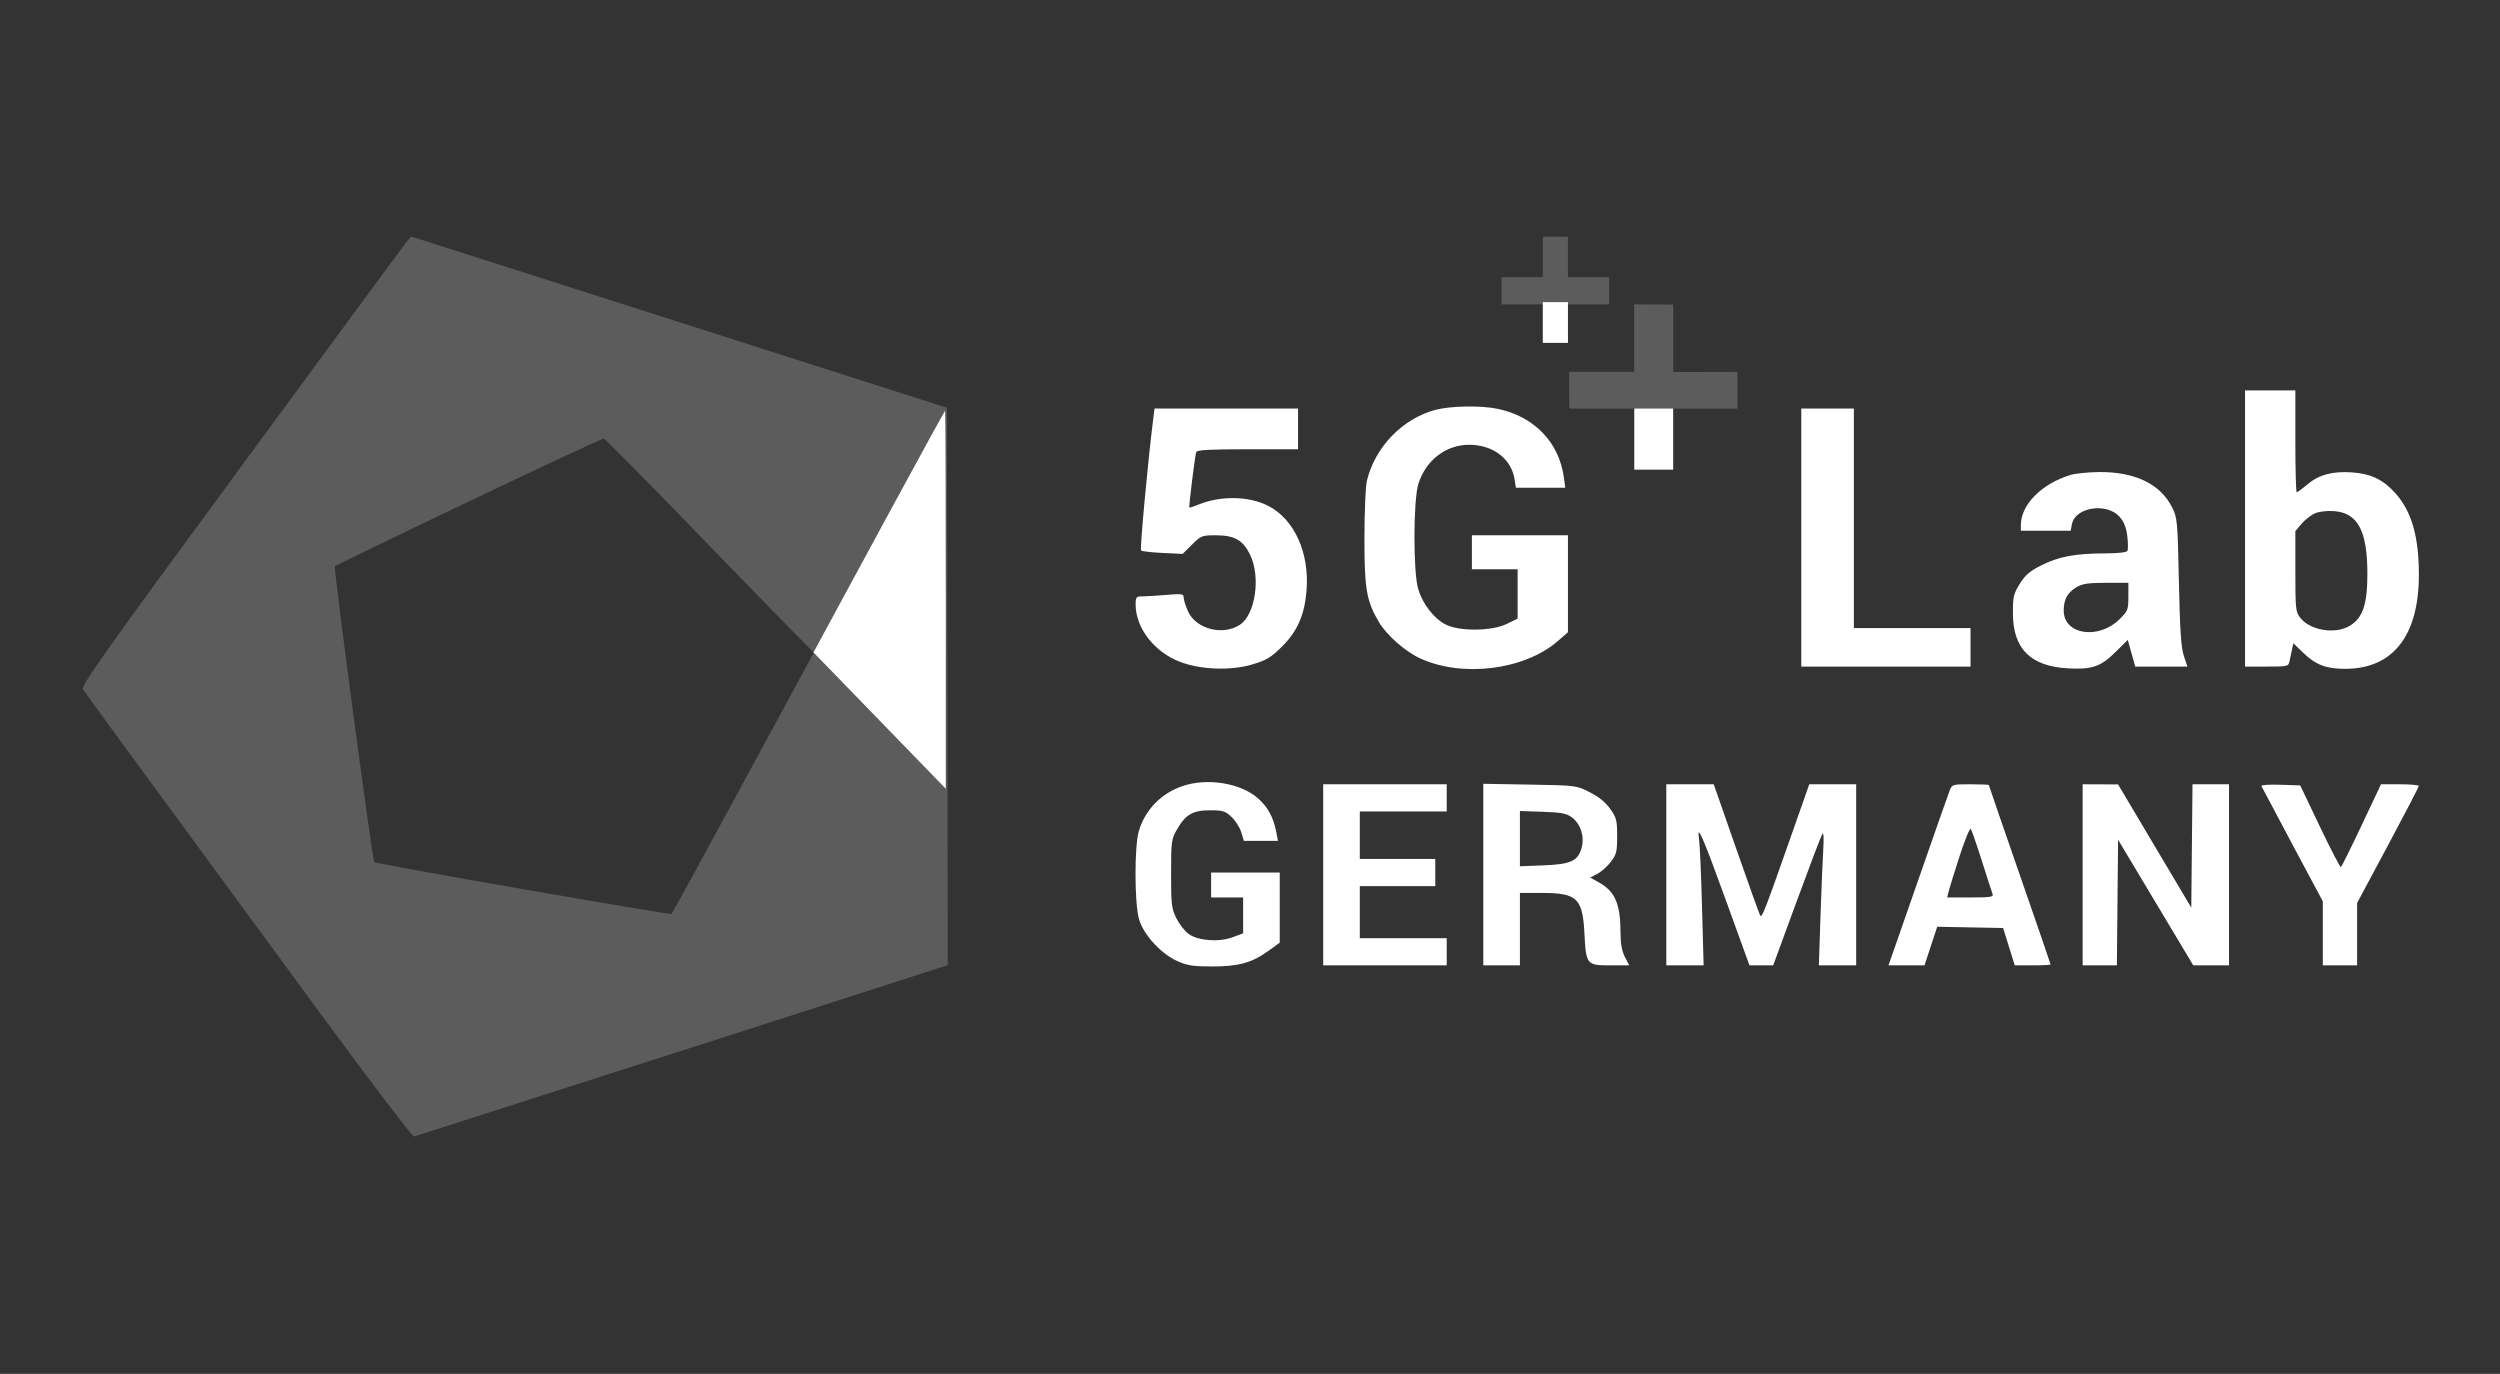
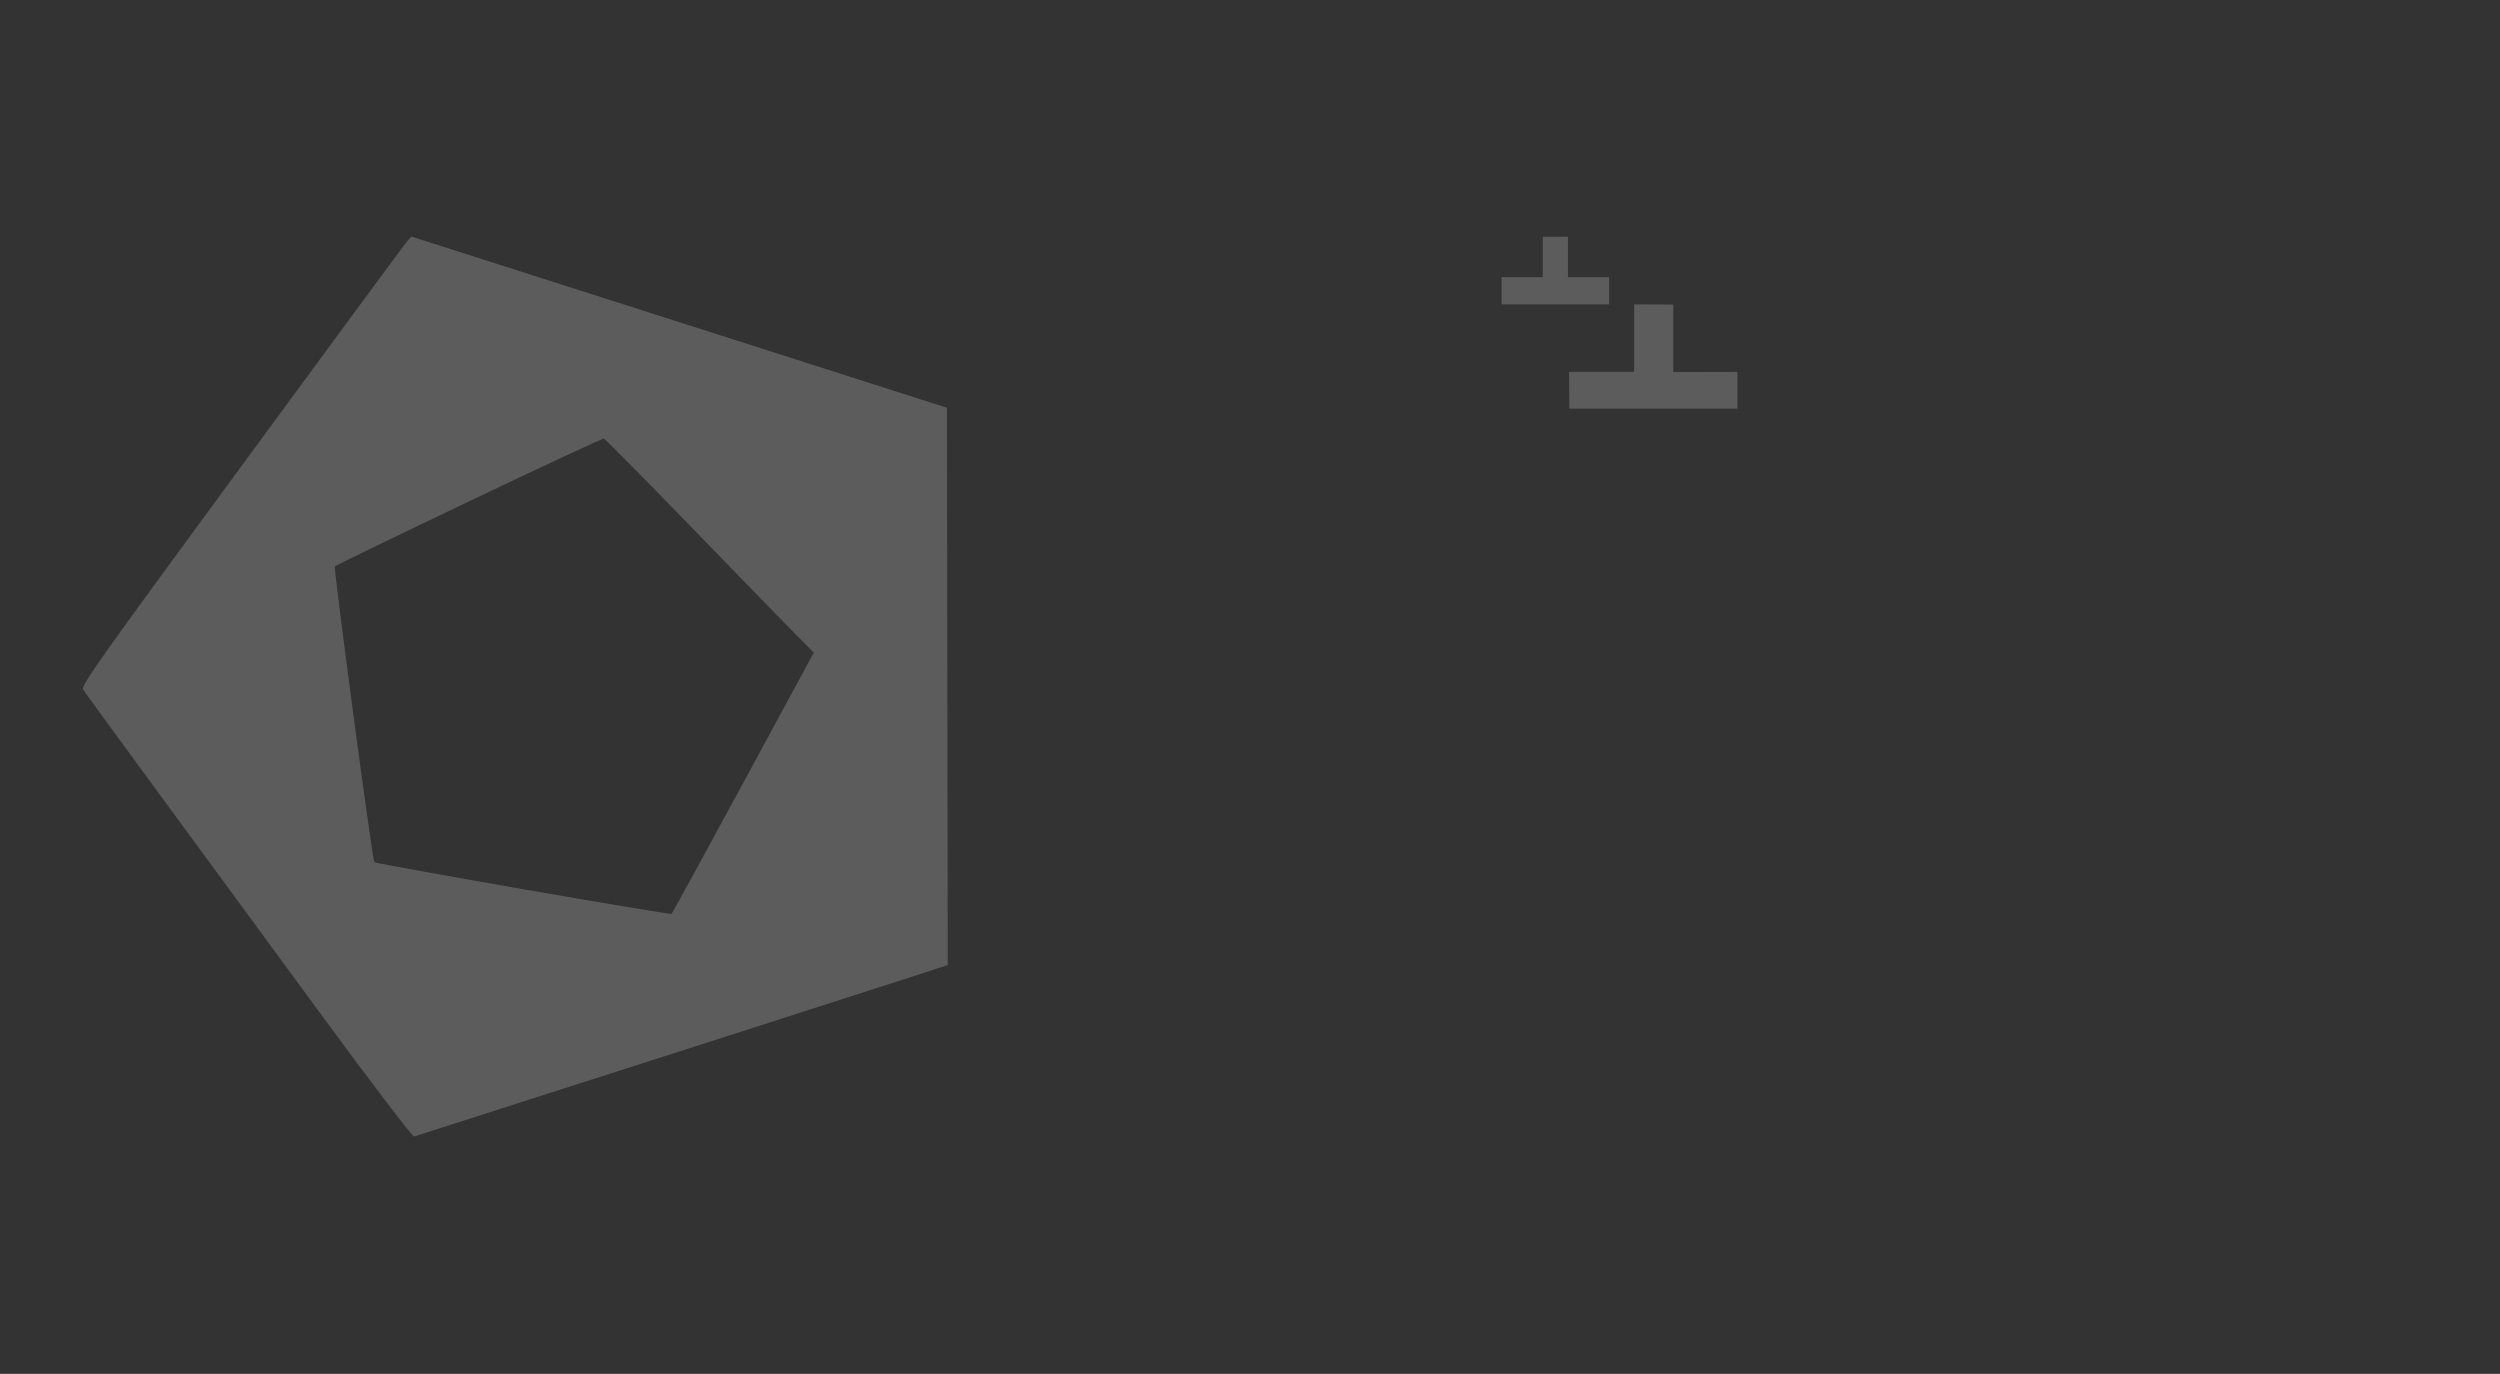
<svg xmlns="http://www.w3.org/2000/svg" width="111" height="61" viewBox="0 0 111 61" fill="none">
  <rect x="0" y="0" width="111" height="61" fill="#333333" stroke="none" />
  <g clip-path="url(#clip0_1272_10724)">
    <g opacity="0.2">
      <path fill-rule="evenodd" clip-rule="evenodd" d="M17.948 10.877C17.786 11.084 14.484 15.568 10.612 20.841C4.453 29.227 3.585 30.451 3.689 30.615C3.807 30.803 6.87 34.984 14.299 45.101C16.524 48.131 18.32 50.486 18.387 50.461C18.452 50.436 20.168 49.885 22.2 49.237C26.192 47.964 38.825 43.908 40.843 43.252L42.081 42.849L42.043 18.104L30.16 14.304C23.625 12.214 18.27 10.503 18.261 10.502C18.251 10.501 18.111 10.67 17.948 10.877ZM68.5 12.309H66.672V13.515H71.445V12.309H69.617V10.5H68.5V12.309ZM20.822 22.262C17.585 23.807 14.906 25.106 14.867 25.148C14.803 25.217 16.538 38.221 16.618 38.279C16.746 38.37 29.76 40.634 29.817 40.575C29.857 40.534 31.294 37.907 33.011 34.738L36.132 28.976L35.22 28.055C34.718 27.548 32.643 25.415 30.609 23.314C28.575 21.214 26.864 19.485 26.809 19.474C26.753 19.462 24.059 20.717 20.822 22.262Z" fill="white" />
      <path d="M77.143 18.142V16.512L74.293 16.518V13.521L72.557 13.515V16.512H69.668L69.678 18.142H77.143Z" fill="white" />
    </g>
-     <path fill-rule="evenodd" clip-rule="evenodd" d="M68.5 14.319V15.224H69.059H69.617V14.319V13.415H69.059H68.5V14.319ZM99.68 23.465V29.596H100.643C101.588 29.596 101.606 29.591 101.658 29.344C101.687 29.206 101.736 28.973 101.768 28.826L101.824 28.56L102.25 28.972C102.812 29.517 103.277 29.696 104.127 29.696C106.248 29.696 107.398 28.226 107.398 25.518C107.398 23.828 107.08 22.714 106.367 21.913C105.818 21.297 105.278 21.034 104.429 20.974C103.564 20.913 102.952 21.079 102.435 21.517C102.215 21.704 102.007 21.857 101.974 21.857C101.941 21.857 101.914 20.839 101.914 19.596V17.334H100.797H99.68V23.465ZM63.729 18.199C62.263 18.588 61.035 19.867 60.686 21.366C60.629 21.608 60.582 22.741 60.581 23.883C60.578 26.147 60.671 26.687 61.224 27.62C61.567 28.2 62.385 28.921 63.047 29.228C64.924 30.097 67.689 29.751 69.17 28.46L69.617 28.071V25.919V23.766H67.484H65.352V24.52V25.274H66.367H67.383V26.37V27.467L66.9 27.702C66.232 28.028 64.791 28.041 64.184 27.727C63.664 27.459 63.165 26.814 62.968 26.156C62.74 25.397 62.748 22.177 62.98 21.467C63.32 20.425 64.198 19.753 65.223 19.748C66.278 19.744 67.098 20.361 67.245 21.271L67.307 21.656H68.402H69.496L69.441 21.229C69.237 19.649 68.127 18.491 66.489 18.15C65.752 17.996 64.401 18.02 63.729 18.199ZM51.201 18.616C50.965 20.497 50.606 24.384 50.663 24.44C50.701 24.478 51.132 24.528 51.62 24.551L52.508 24.593L52.926 24.18C53.328 23.782 53.368 23.766 53.99 23.767C54.811 23.767 55.188 23.982 55.504 24.629C55.985 25.612 55.738 27.295 55.047 27.743C54.288 28.235 53.11 27.931 52.752 27.152C52.646 26.921 52.558 26.645 52.557 26.541C52.555 26.364 52.495 26.355 51.778 26.415C51.35 26.451 50.87 26.48 50.711 26.48C50.446 26.48 50.422 26.511 50.422 26.845C50.422 27.884 51.259 28.959 52.403 29.39C53.331 29.74 54.659 29.785 55.606 29.5C56.234 29.312 56.431 29.193 56.921 28.708C57.607 28.029 57.927 27.295 58.011 26.209C58.141 24.535 57.467 23.052 56.307 22.459C55.449 22.021 54.192 21.999 53.208 22.406C52.999 22.492 52.819 22.551 52.807 22.537C52.776 22.498 53.058 20.221 53.112 20.073C53.147 19.977 53.697 19.947 55.395 19.947H57.633V19.043V18.138H54.447H51.261L51.201 18.616ZM72.562 19.495V20.852H73.426H74.289V19.495V18.138H73.426H72.562V19.495ZM79.977 23.867V29.596H83.734H87.492V28.741V27.887H84.902H82.312V23.012V18.138H81.144H79.977V23.867ZM39.551 22.632C38.24 25.048 36.932 27.462 36.644 27.996L36.12 28.967L39.056 31.993L41.992 35.019V26.629C41.992 22.014 41.979 18.239 41.963 18.239C41.947 18.239 40.861 20.216 39.551 22.632ZM91.91 21.093C90.631 21.495 89.727 22.413 89.727 23.311V23.565H90.831H91.936L91.996 23.264C92.147 22.519 93.531 22.306 94.103 22.939C94.303 23.161 94.402 23.405 94.452 23.801C94.49 24.105 94.491 24.403 94.454 24.462C94.414 24.527 94.009 24.57 93.453 24.571C92.156 24.572 91.41 24.711 90.645 25.095C90.124 25.357 89.924 25.527 89.68 25.919C89.402 26.364 89.371 26.496 89.373 27.226C89.375 28.805 90.154 29.584 91.821 29.675C92.891 29.733 93.271 29.602 93.936 28.943L94.473 28.412L94.639 29.004L94.805 29.596H95.963H97.121L96.962 29.118C96.84 28.753 96.789 27.981 96.743 25.827C96.686 23.142 96.673 22.991 96.446 22.535C95.926 21.491 94.804 20.947 93.194 20.959C92.712 20.963 92.134 21.023 91.91 21.093ZM102.772 22.797C102.602 22.873 102.339 23.081 102.188 23.258L101.914 23.581V25.369C101.914 27.05 101.927 27.173 102.134 27.433C102.582 27.997 103.688 28.173 104.333 27.783C104.908 27.436 105.112 26.833 105.112 25.475C105.112 23.564 104.682 22.763 103.617 22.693C103.303 22.672 102.954 22.715 102.772 22.797ZM92.196 26.073C91.789 26.319 91.629 26.612 91.629 27.111C91.629 28.185 93.174 28.419 94.115 27.487C94.477 27.13 94.5 27.069 94.5 26.492V25.877L93.51 25.877C92.708 25.878 92.458 25.915 92.196 26.073ZM52.503 34.902C51.553 35.227 50.855 35.944 50.567 36.888C50.362 37.562 50.368 40.134 50.577 40.828C50.782 41.512 51.554 42.351 52.273 42.672C52.721 42.872 52.974 42.911 53.824 42.911C55 42.912 55.594 42.745 56.338 42.205L56.82 41.855V40.298V38.741H55.297H53.773V39.294V39.847H54.484H55.195V40.642V41.438L54.742 41.609C54.132 41.84 53.214 41.776 52.785 41.474C52.612 41.352 52.364 41.038 52.233 40.776C52.017 40.34 51.996 40.168 51.996 38.791C51.996 37.369 52.01 37.259 52.25 36.841C52.637 36.164 52.956 35.977 53.724 35.977C54.301 35.977 54.403 36.009 54.683 36.275C54.856 36.438 55.049 36.743 55.112 36.953L55.227 37.334H55.984H56.741L56.671 36.965C56.543 36.289 56.294 35.827 55.845 35.437C55.072 34.763 53.598 34.527 52.503 34.902ZM58.75 38.842V42.862H61.492H64.234V42.259V41.656H62.305H60.375V40.5V39.344H62.051H63.727V38.741V38.138H62.051H60.375V37.083V36.028H62.305H64.234V35.425V34.822H61.492H58.75V38.842ZM65.859 38.831V42.862H66.672H67.484V41.254V39.646H68.454C70.026 39.646 70.27 39.88 70.35 41.458C70.42 42.828 70.448 42.862 71.489 42.862H72.337L72.145 42.489C72.012 42.23 71.952 41.9 71.951 41.408C71.946 40.126 71.712 39.583 70.99 39.178L70.604 38.962L70.918 38.801C71.091 38.713 71.36 38.475 71.516 38.272C71.771 37.941 71.801 37.822 71.801 37.124C71.801 36.42 71.772 36.305 71.492 35.912C71.286 35.621 70.985 35.377 70.585 35.175C69.987 34.872 69.987 34.872 67.923 34.836L65.859 34.801V38.831ZM73.984 38.842V42.862H74.812H75.641L75.57 40.274C75.531 38.85 75.473 37.505 75.44 37.284C75.324 36.499 75.586 37.091 76.629 39.972L77.676 42.862H78.203H78.73L79.771 40.023C80.344 38.461 80.856 37.116 80.909 37.033C80.971 36.935 80.985 37.2 80.95 37.786C80.919 38.284 80.864 39.629 80.826 40.776L80.758 42.862H81.586H82.414V38.842V34.822H81.373H80.331L79.581 36.957C78.326 40.532 78.227 40.786 78.147 40.638C78.106 40.562 77.626 39.222 77.081 37.661L76.09 34.822H75.037H73.984V38.842ZM86.566 35.098C86.506 35.25 85.977 36.754 85.391 38.44C84.804 40.126 84.217 41.81 84.086 42.183L83.848 42.862H84.648H85.448L85.73 42.005L86.012 41.148L87.475 41.176L88.938 41.203L89.197 42.033L89.455 42.862H90.251C90.689 42.862 91.047 42.844 91.047 42.823C91.047 42.802 90.43 41.009 89.676 38.838C88.922 36.667 88.305 34.875 88.305 34.856C88.305 34.837 87.938 34.822 87.49 34.822C86.695 34.822 86.672 34.828 86.566 35.098ZM92.469 38.842V42.862H93.229H93.989L94.016 40.073L94.043 37.284L95.712 40.073L97.381 42.862H98.175H98.969V38.842V34.822H98.158H97.347L97.32 37.56L97.293 40.299L95.668 37.564L94.043 34.828L93.256 34.825L92.469 34.822V38.842ZM100.406 34.898C100.426 34.944 101.047 36.115 101.787 37.501L103.133 40.02V41.441V42.862H103.895H104.656V41.477V40.092L106.026 37.532C106.779 36.124 107.396 34.938 107.397 34.897C107.398 34.856 107.02 34.822 106.558 34.822H105.717L104.858 36.639C104.386 37.639 103.971 38.474 103.937 38.495C103.903 38.516 103.483 37.709 103.003 36.702L102.13 34.872L101.251 34.843C100.767 34.827 100.387 34.851 100.406 34.898ZM67.484 37.236V38.462L68.525 38.422C69.749 38.375 70.065 38.229 70.227 37.636C70.361 37.141 70.177 36.575 69.788 36.288C69.552 36.115 69.323 36.072 68.493 36.043L67.484 36.009V37.236ZM87.007 38.009C86.778 38.716 86.56 39.418 86.522 39.57L86.454 39.847H87.492C88.376 39.847 88.521 39.824 88.471 39.695C88.438 39.611 88.222 38.944 87.991 38.212C87.76 37.481 87.538 36.846 87.498 36.803C87.458 36.76 87.237 37.303 87.007 38.009Z" fill="white" />
  </g>
  <defs>
    <clipPath id="clip0_1272_10724">
      <rect width="104" height="40" fill="white" transform="translate(3.5 10.5)" />
    </clipPath>
  </defs>
</svg>